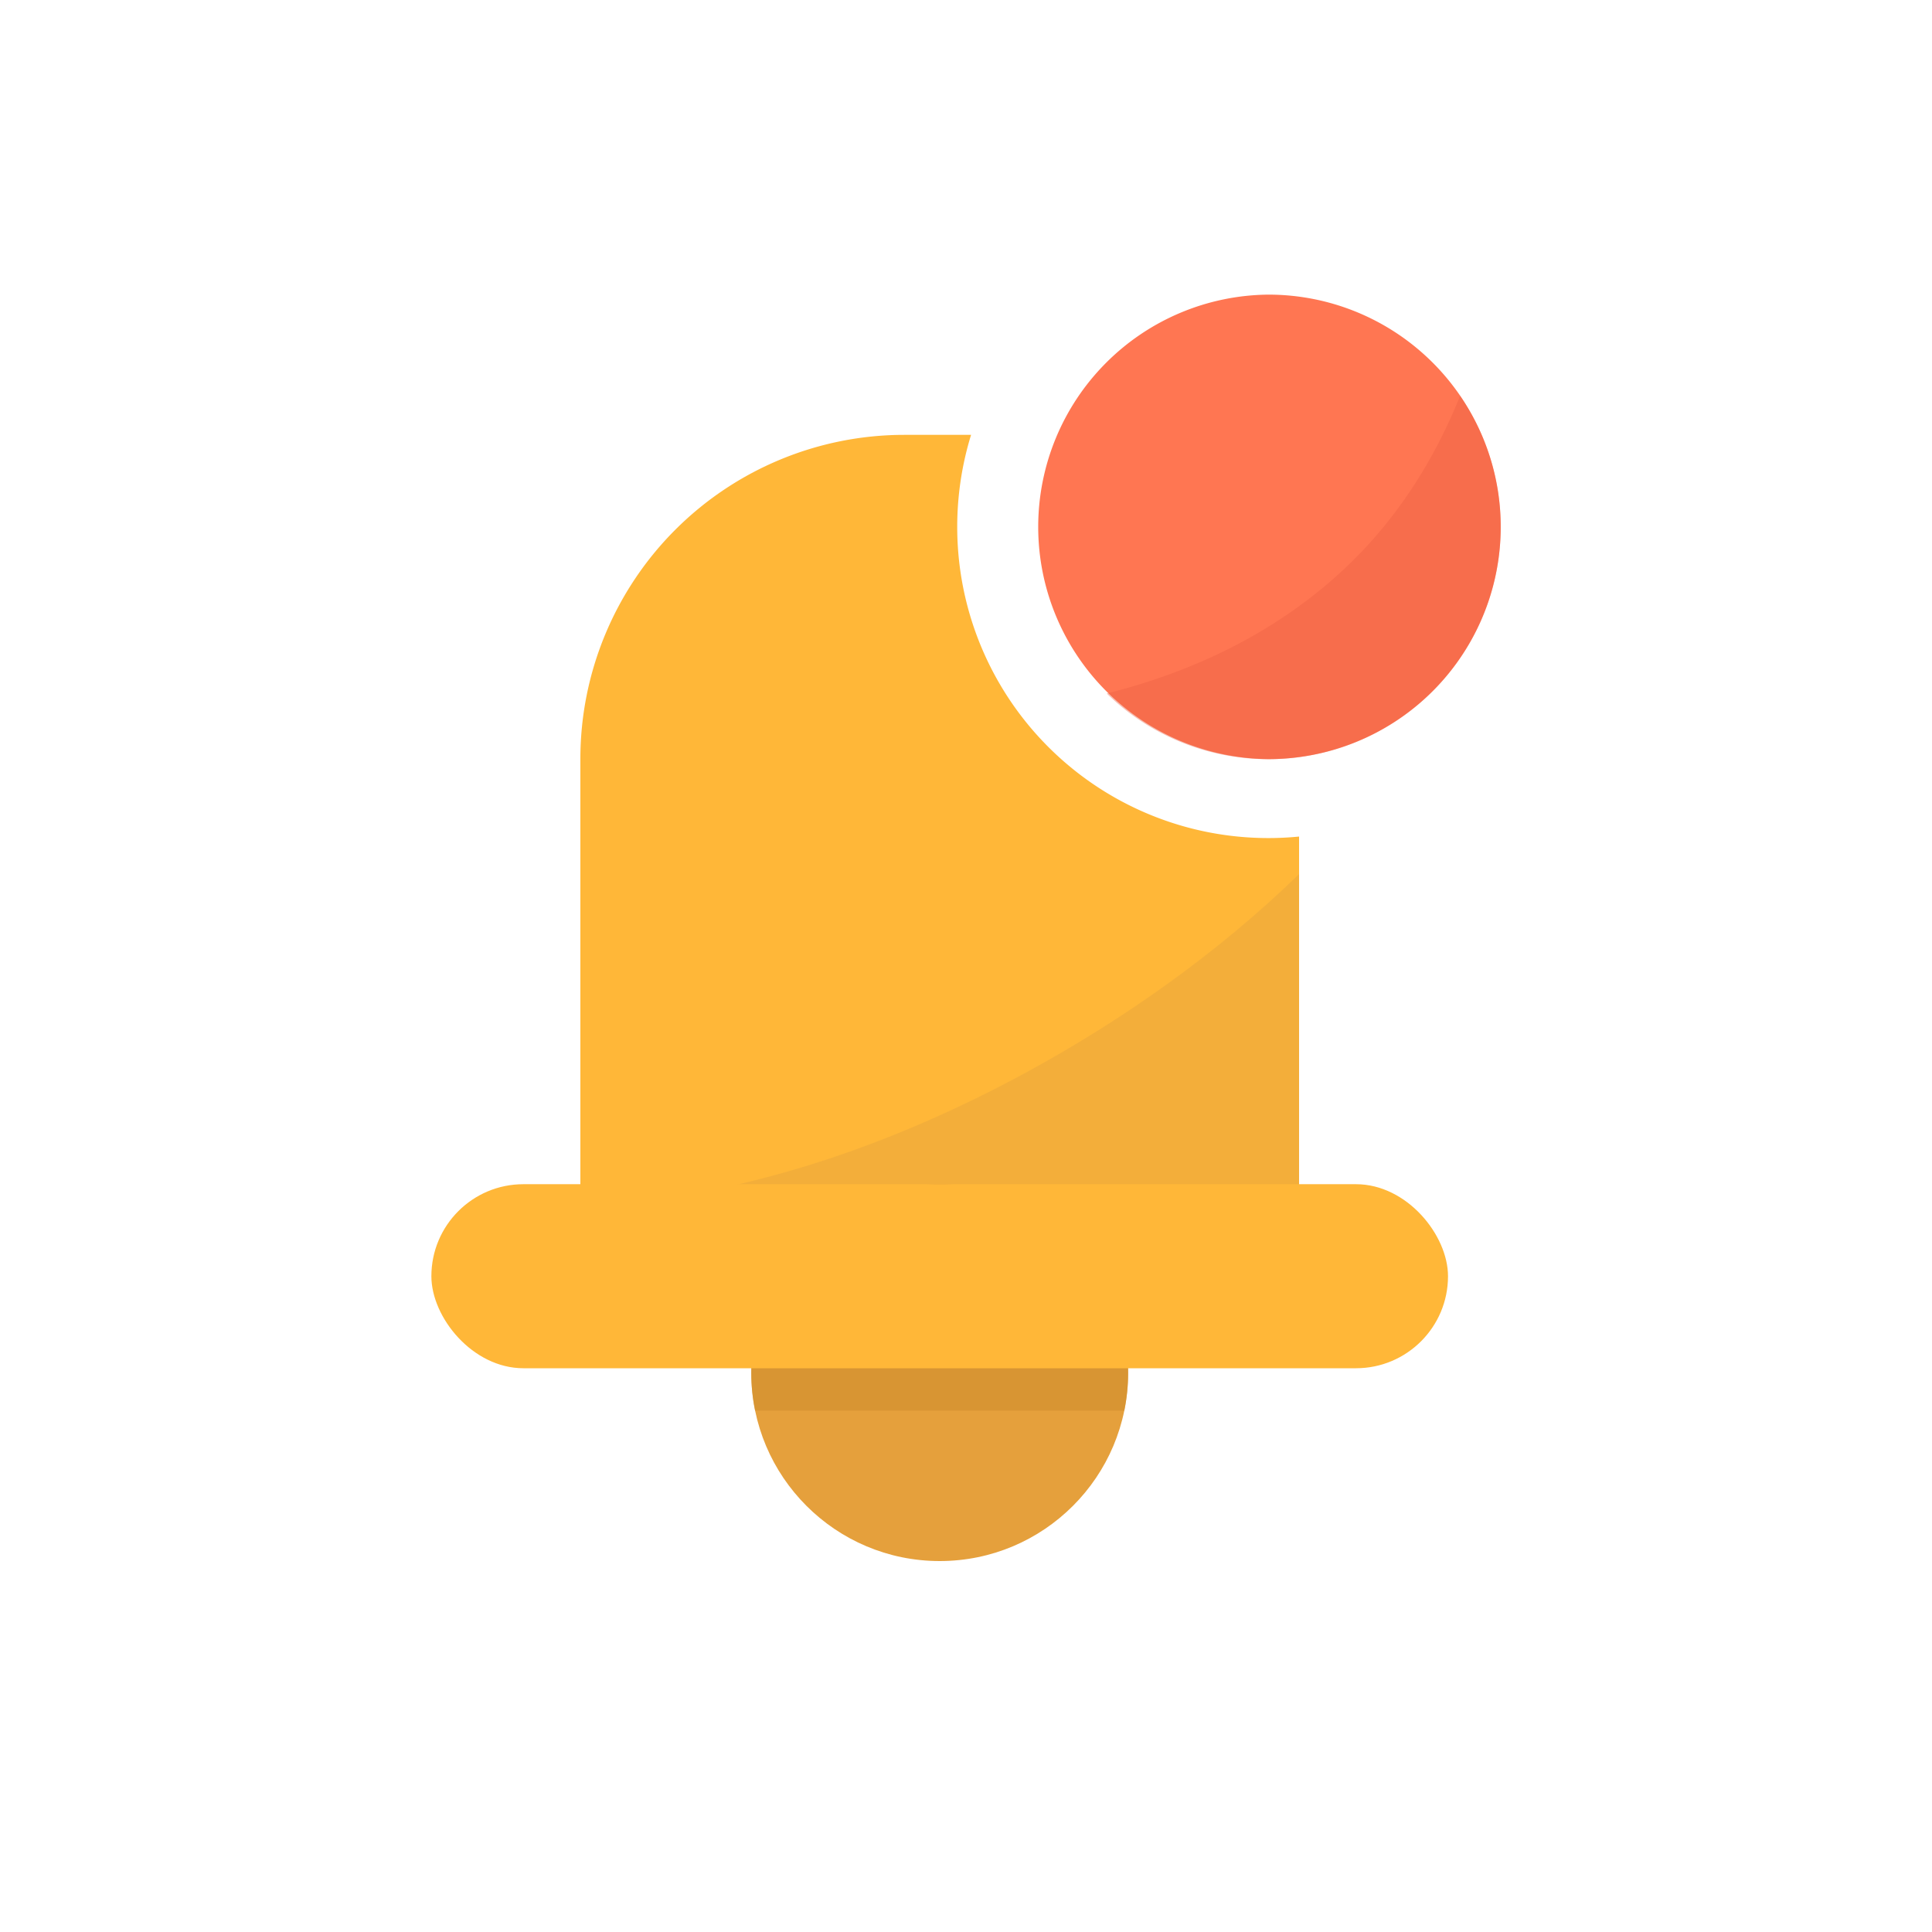
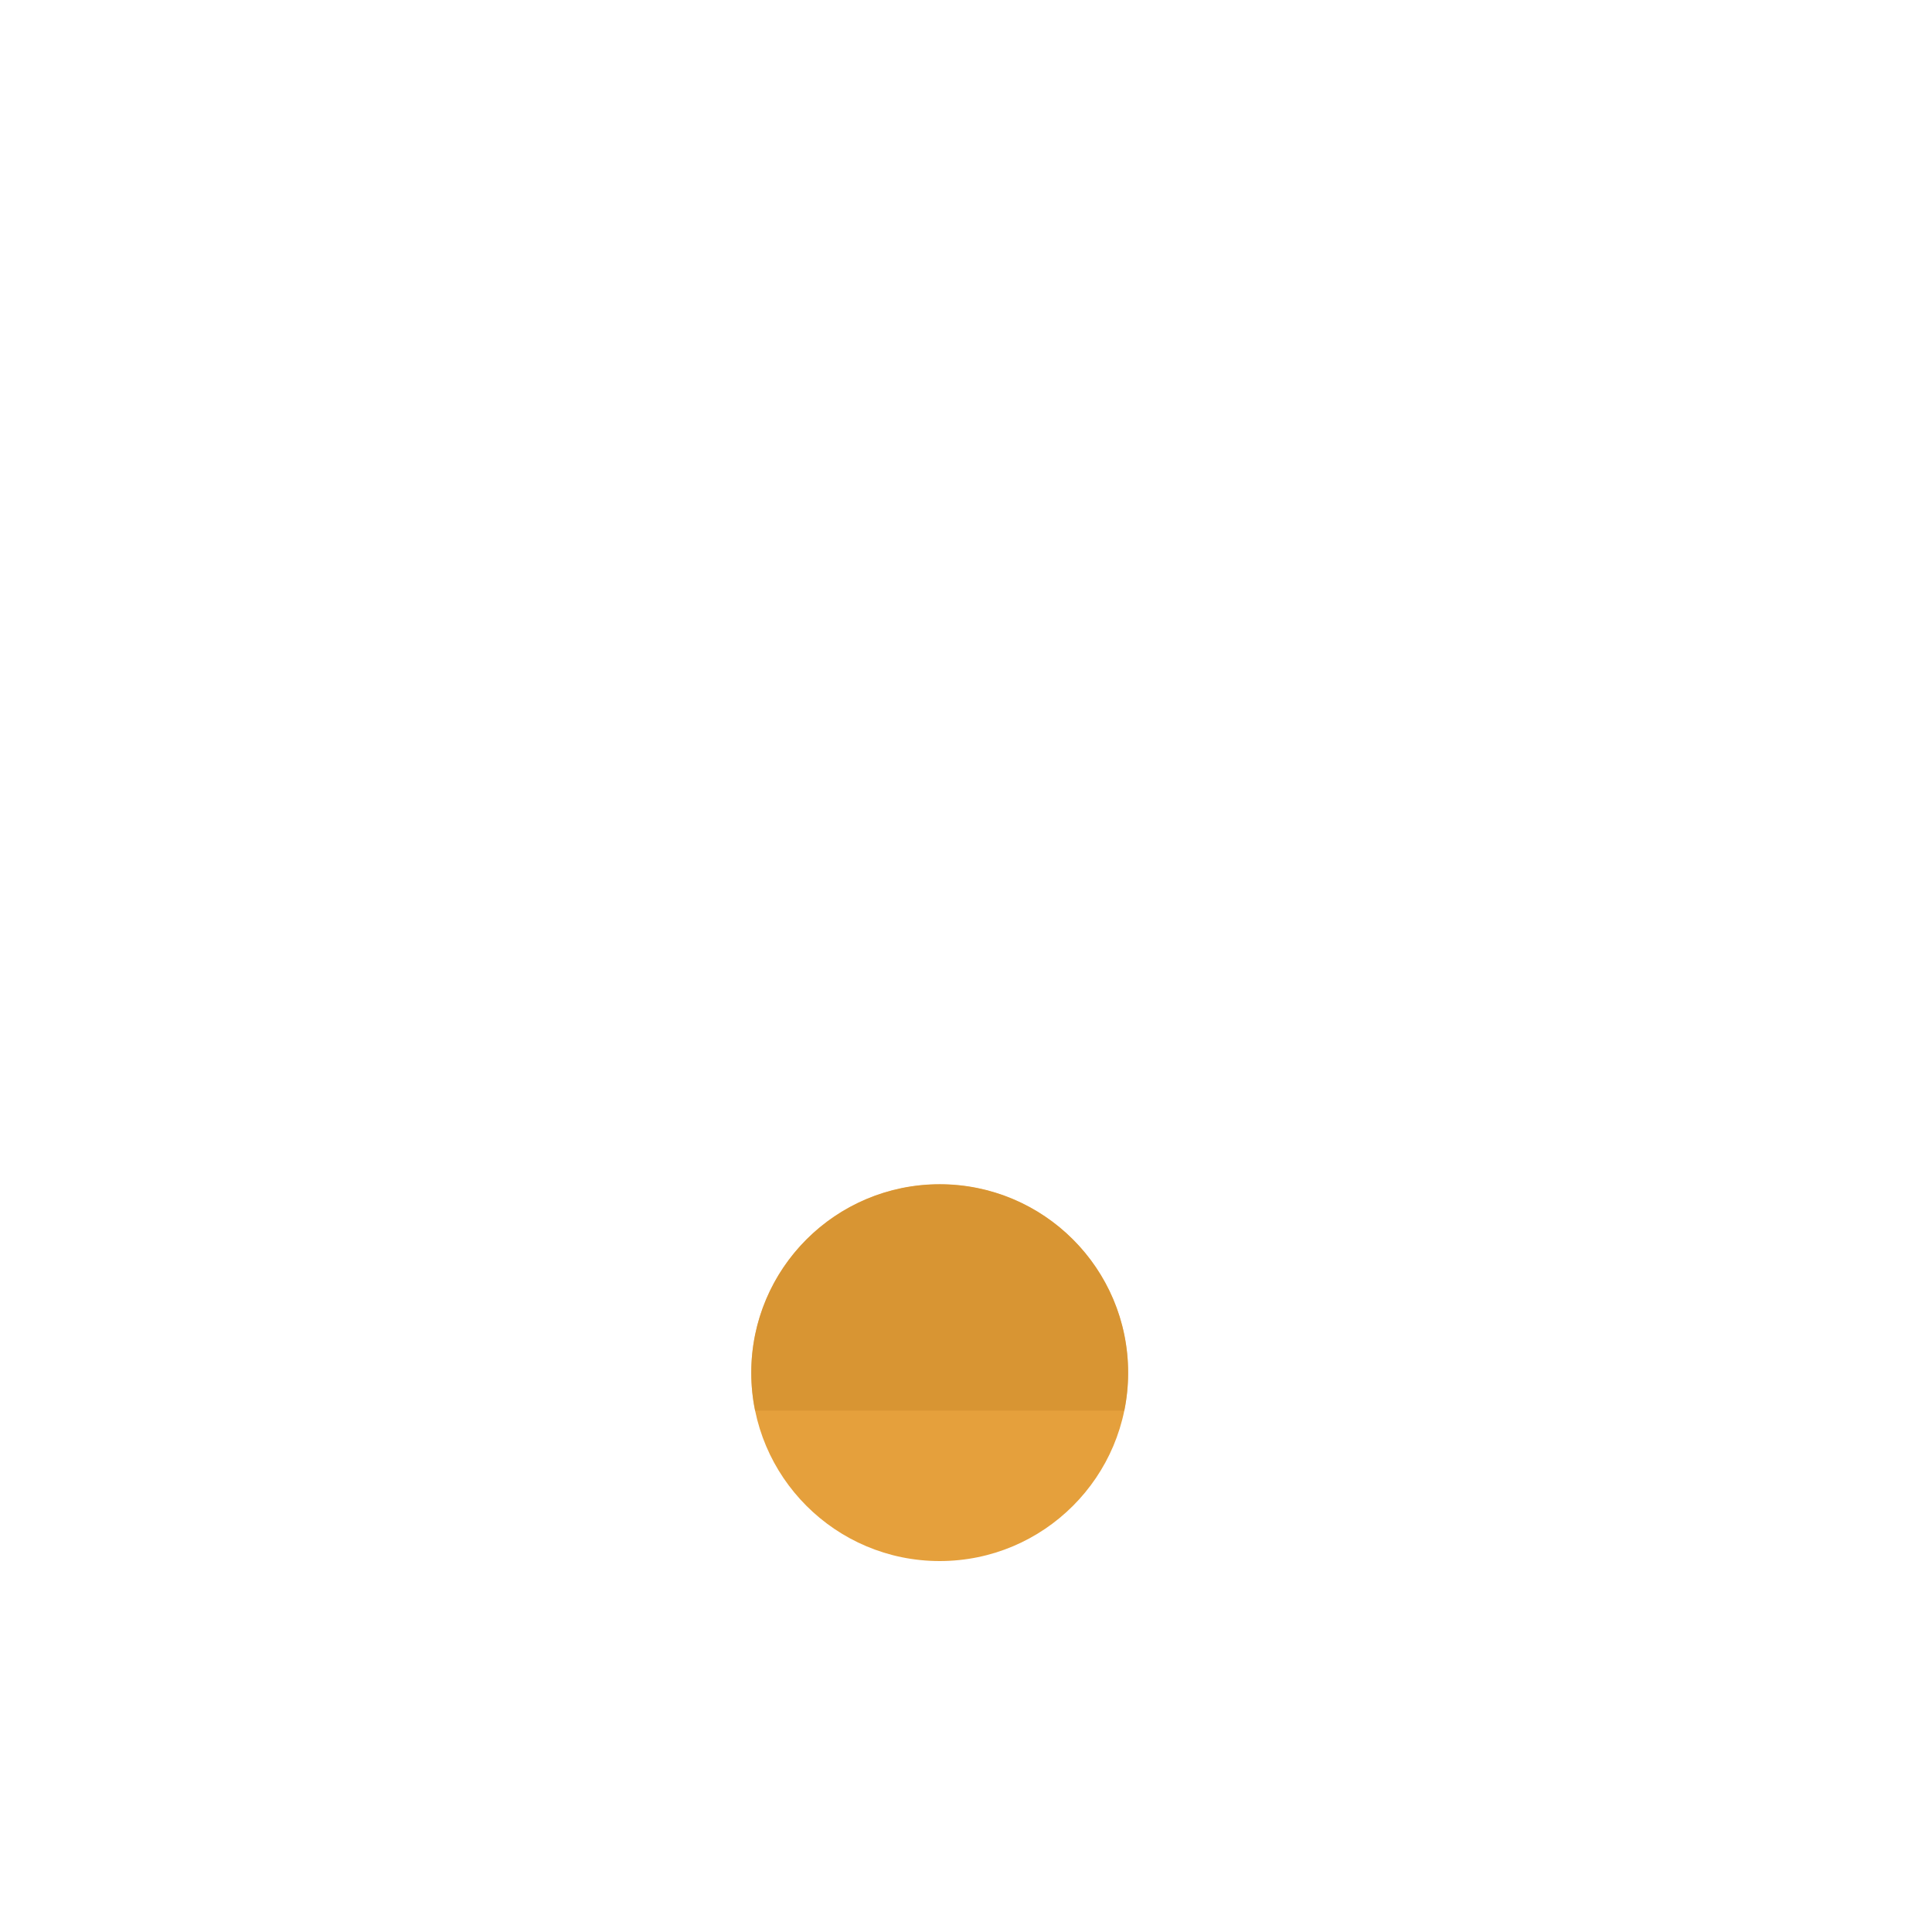
<svg xmlns="http://www.w3.org/2000/svg" viewBox="0 0 1000 1000">
  <defs>
    <style>.cls-1{fill:#ffb738;}.cls-2{fill:#e5a03c;}.cls-3{fill:#ff7652;}.cls-4{fill:#c98f43;opacity:0.23;}.cls-5{fill:#d18f2f;opacity:0.65;}.cls-6{fill:#ea5f44;opacity:0.41;}</style>
  </defs>
  <title>иконки2</title>
  <g id="Слой_24" data-name="Слой 24">
-     <path class="cls-1" d="M495.46,272.71a161.18,161.18,0,0,1,7.17-47.63H468.12A167.72,167.72,0,0,0,300.4,392.8V705.93h372V433c-5.22.51-10.52.78-15.88.78A161,161,0,0,1,495.46,272.71Z" />
    <circle class="cls-2" cx="486.39" cy="710.47" r="97.53" />
-     <path class="cls-3" d="M656.5,152.5a120.22,120.22,0,0,0,0,240.43c4,0,8-.21,11.86-.59A120.21,120.21,0,0,0,656.5,152.5Z" />
-     <path class="cls-4" d="M532.28,554.47C461.2,593.26,381.45,620.88,300.4,624.4v81.53h372V452.45C630.62,493,582.14,527.26,532.28,554.47Z" />
    <path class="cls-5" d="M581.94,730.12a97.53,97.53,0,1,0-191.1,0Z" />
-     <rect class="cls-1" x="223.28" y="612.94" width="526.21" height="95.26" rx="47.63" />
-     <path class="cls-6" d="M693.85,296.26c-34.76,31.8-76.55,51.5-121,62.7a119.77,119.77,0,0,0,83.69,34c4,0,8-.21,11.86-.59a120.21,120.21,0,0,0,87.36-187.5C742,239.08,722,270.49,693.85,296.26Z" />
  </g>
</svg>